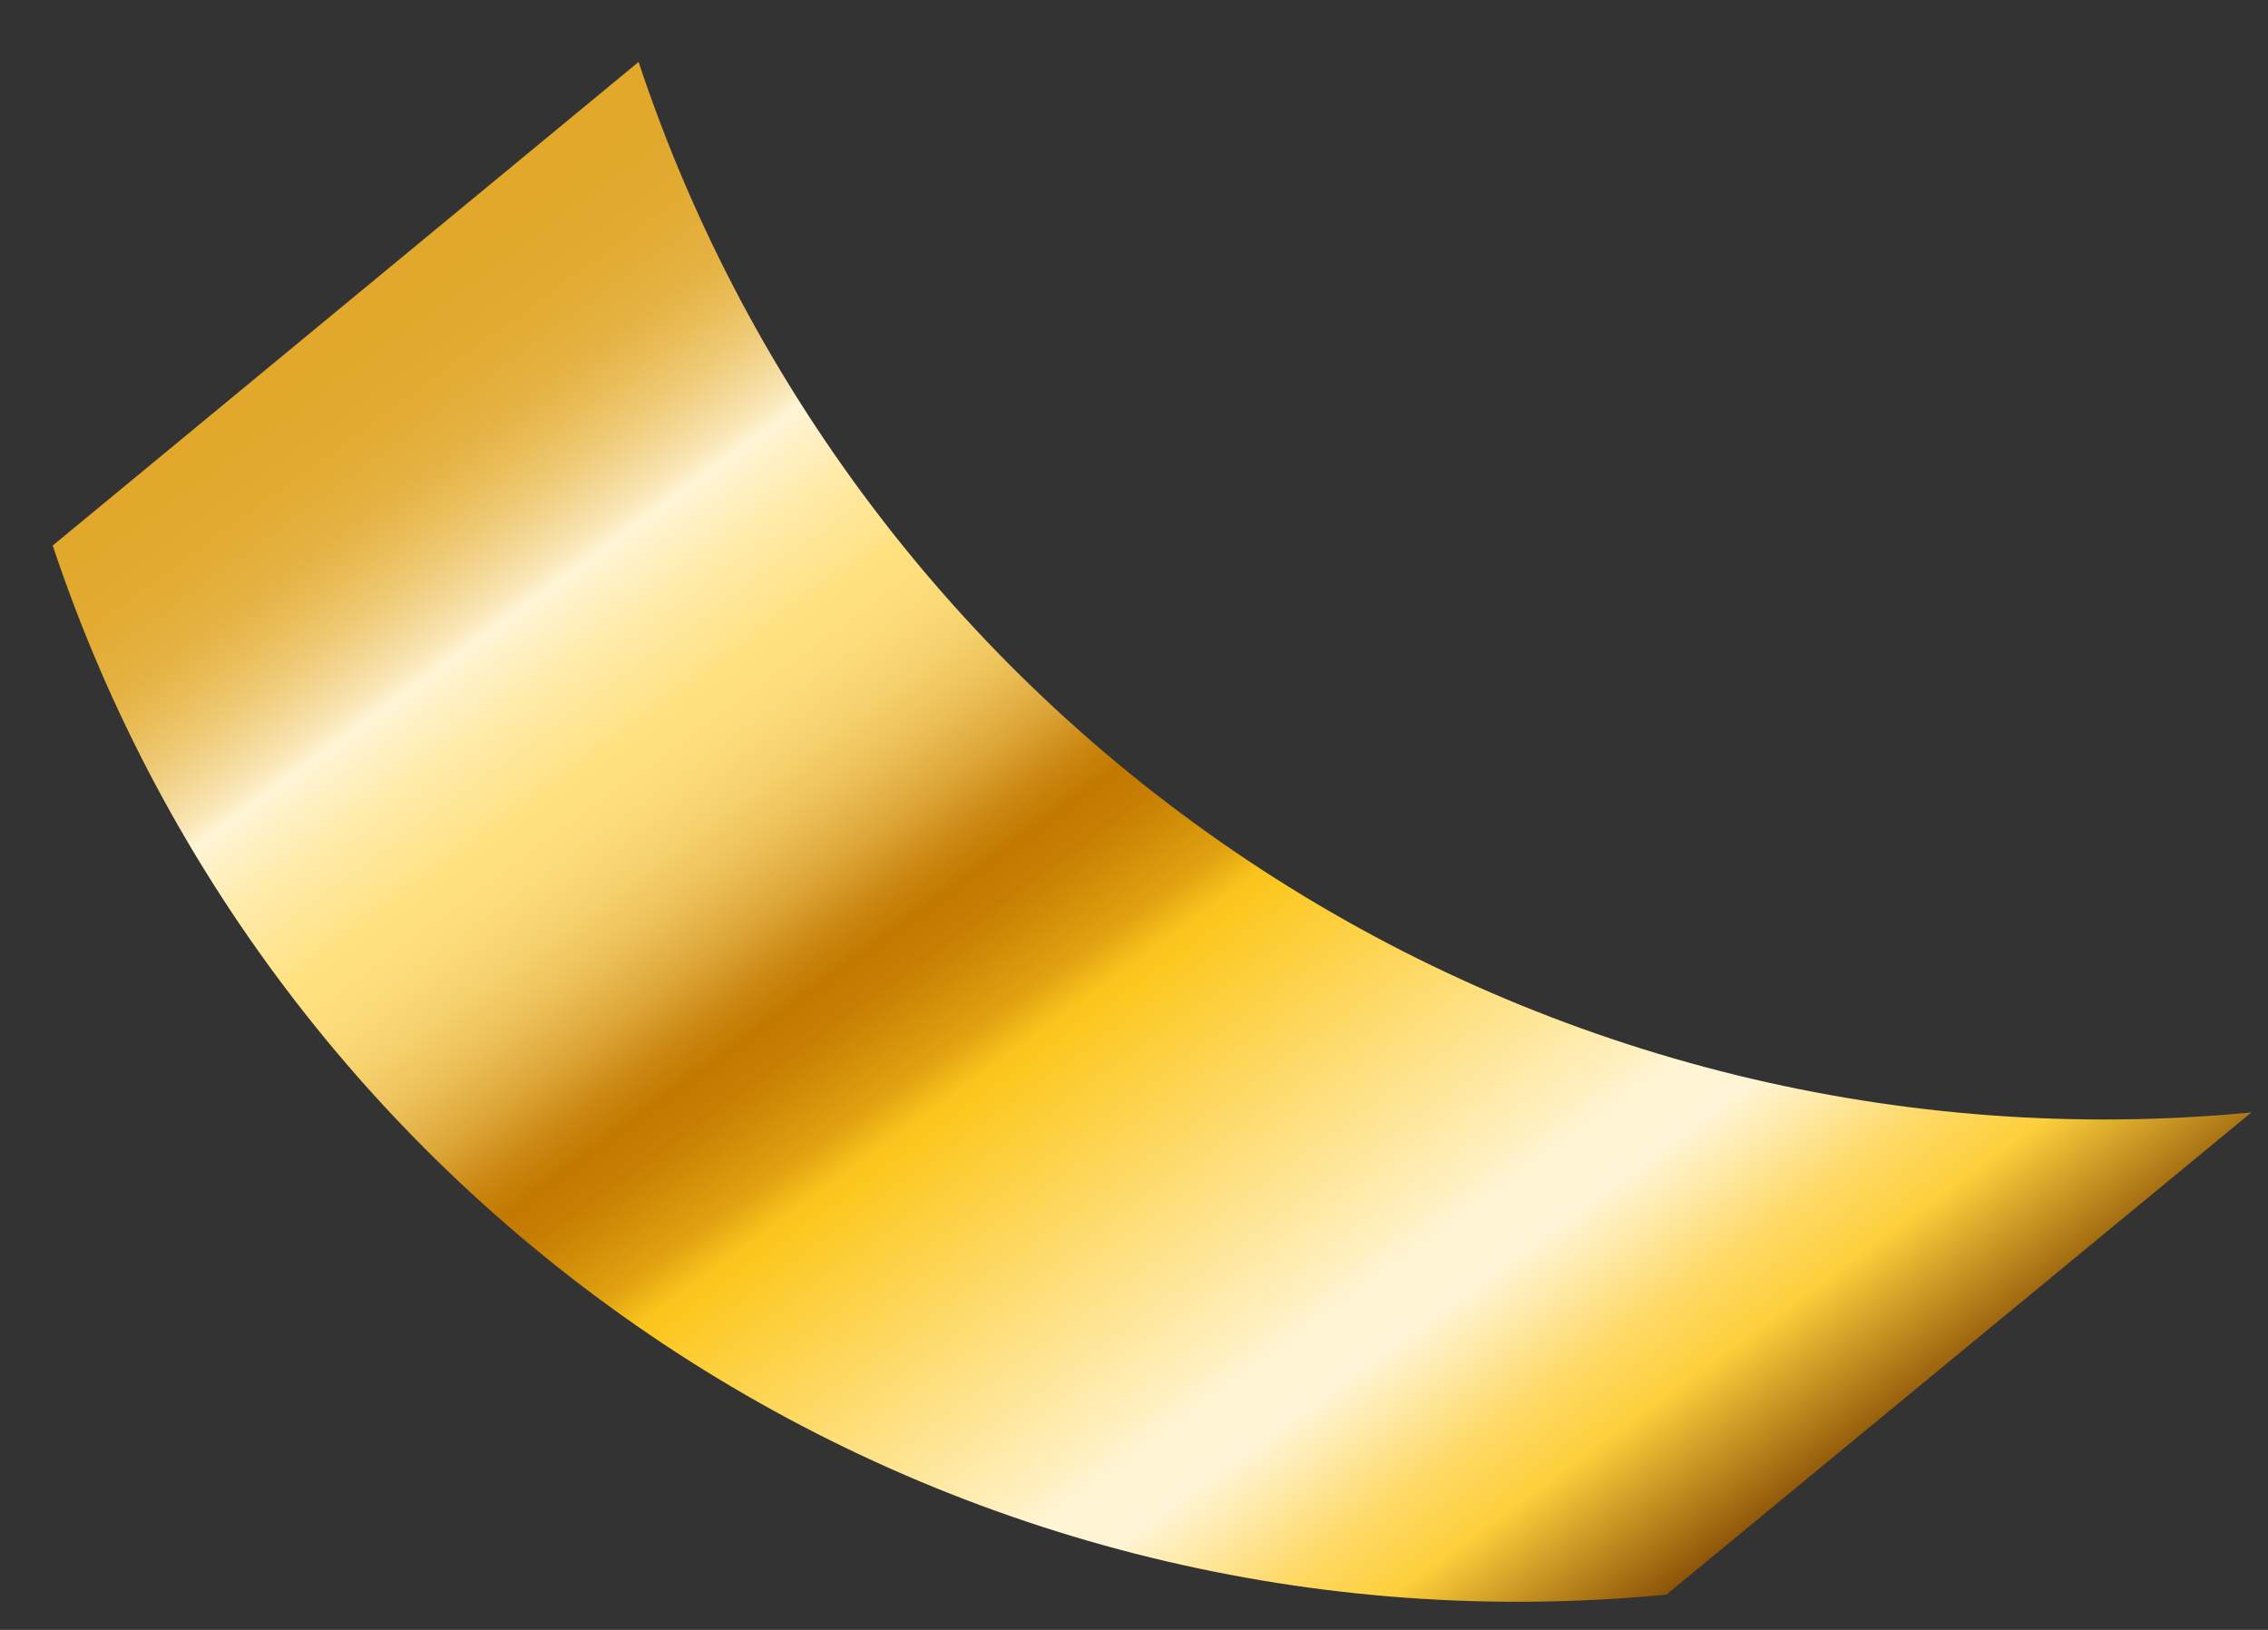
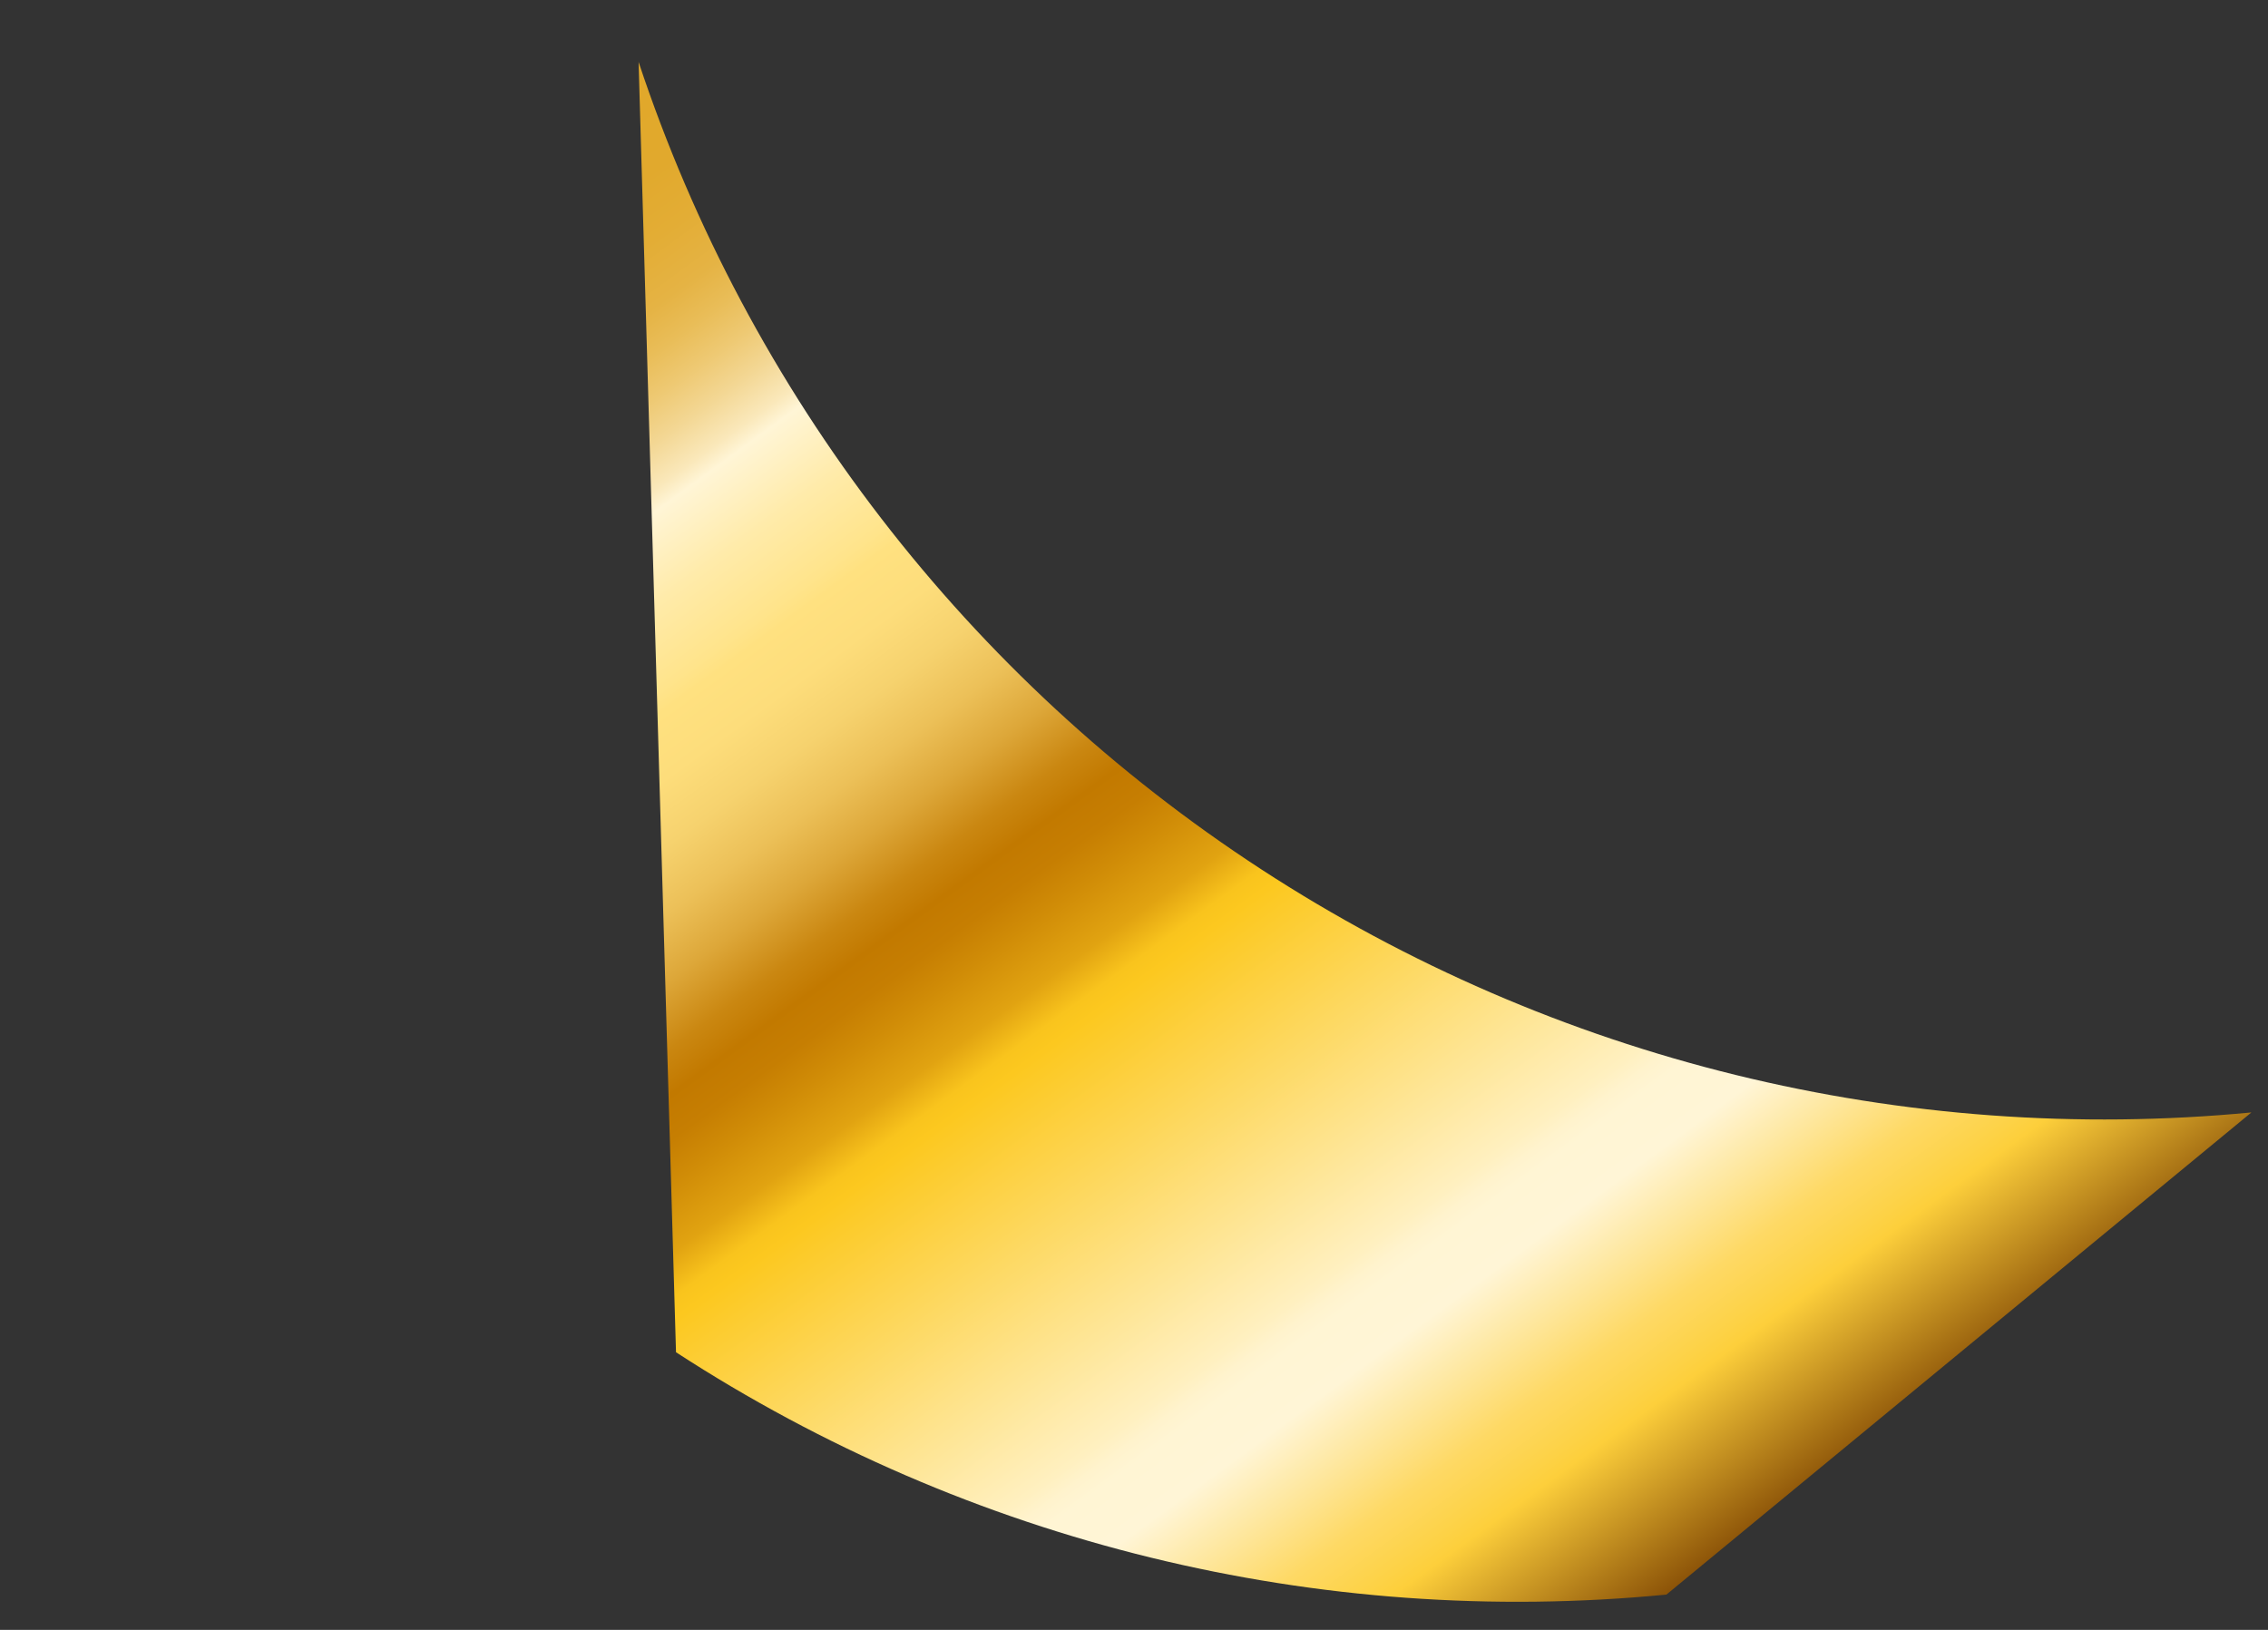
<svg xmlns="http://www.w3.org/2000/svg" width="32" height="23" viewBox="0 0 32 23" fill="none">
  <rect x="0" y="0" width="32" height="23" fill="#333333" stroke="none" />
-   <path d="M23.512 22.502C18.601 22.978 13.675 21.772 9.538 19.082C5.402 16.393 2.302 12.379 0.744 7.698L9.01 0.874C10.564 5.557 13.661 9.574 17.795 12.267C21.929 14.96 26.855 16.169 31.766 15.698L23.512 22.502Z" fill="url(#paint0_linear_2003_43837)" />
+   <path d="M23.512 22.502C18.601 22.978 13.675 21.772 9.538 19.082L9.01 0.874C10.564 5.557 13.661 9.574 17.795 12.267C21.929 14.96 26.855 16.169 31.766 15.698L23.512 22.502Z" fill="url(#paint0_linear_2003_43837)" />
  <defs>
    <linearGradient id="paint0_linear_2003_43837" x1="8.206" y1="1.531" x2="23.544" y2="22.571" gradientUnits="userSpaceOnUse">
      <stop stop-color="#E1A82A" />
      <stop offset="0.05" stop-color="#E1A92D" />
      <stop offset="0.08" stop-color="#E3AD35" />
      <stop offset="0.11" stop-color="#E5B344" />
      <stop offset="0.13" stop-color="#E9BD58" />
      <stop offset="0.15" stop-color="#EEC973" />
      <stop offset="0.17" stop-color="#F3D794" />
      <stop offset="0.19" stop-color="#FAE8BA" />
      <stop offset="0.2" stop-color="#FFF5D6" />
      <stop offset="0.24" stop-color="#FFEBAA" />
      <stop offset="0.28" stop-color="#FFE48B" />
      <stop offset="0.29" stop-color="#FFE180" />
      <stop offset="0.32" stop-color="#FDDD7B" />
      <stop offset="0.35" stop-color="#F6D26E" />
      <stop offset="0.38" stop-color="#ECC058" />
      <stop offset="0.41" stop-color="#DDA739" />
      <stop offset="0.44" stop-color="#CA8711" />
      <stop offset="0.46" stop-color="#C27900" />
      <stop offset="0.48" stop-color="#C67E02" />
      <stop offset="0.5" stop-color="#D08C07" />
      <stop offset="0.53" stop-color="#E1A311" />
      <stop offset="0.55" stop-color="#F9C41D" />
      <stop offset="0.56" stop-color="#FCC81F" />
      <stop offset="0.75" stop-color="#FFF0C0" />
      <stop offset="0.76" stop-color="#FFF3CD" />
      <stop offset="0.77" stop-color="#FFF5D4" />
      <stop offset="0.8" stop-color="#FFF5D6" />
      <stop offset="0.84" stop-color="#FEE596" />
      <stop offset="0.87" stop-color="#FED965" />
      <stop offset="0.9" stop-color="#FDD246" />
      <stop offset="0.91" stop-color="#FDCF3B" />
      <stop offset="1" stop-color="#884F06" />
    </linearGradient>
  </defs>
</svg>